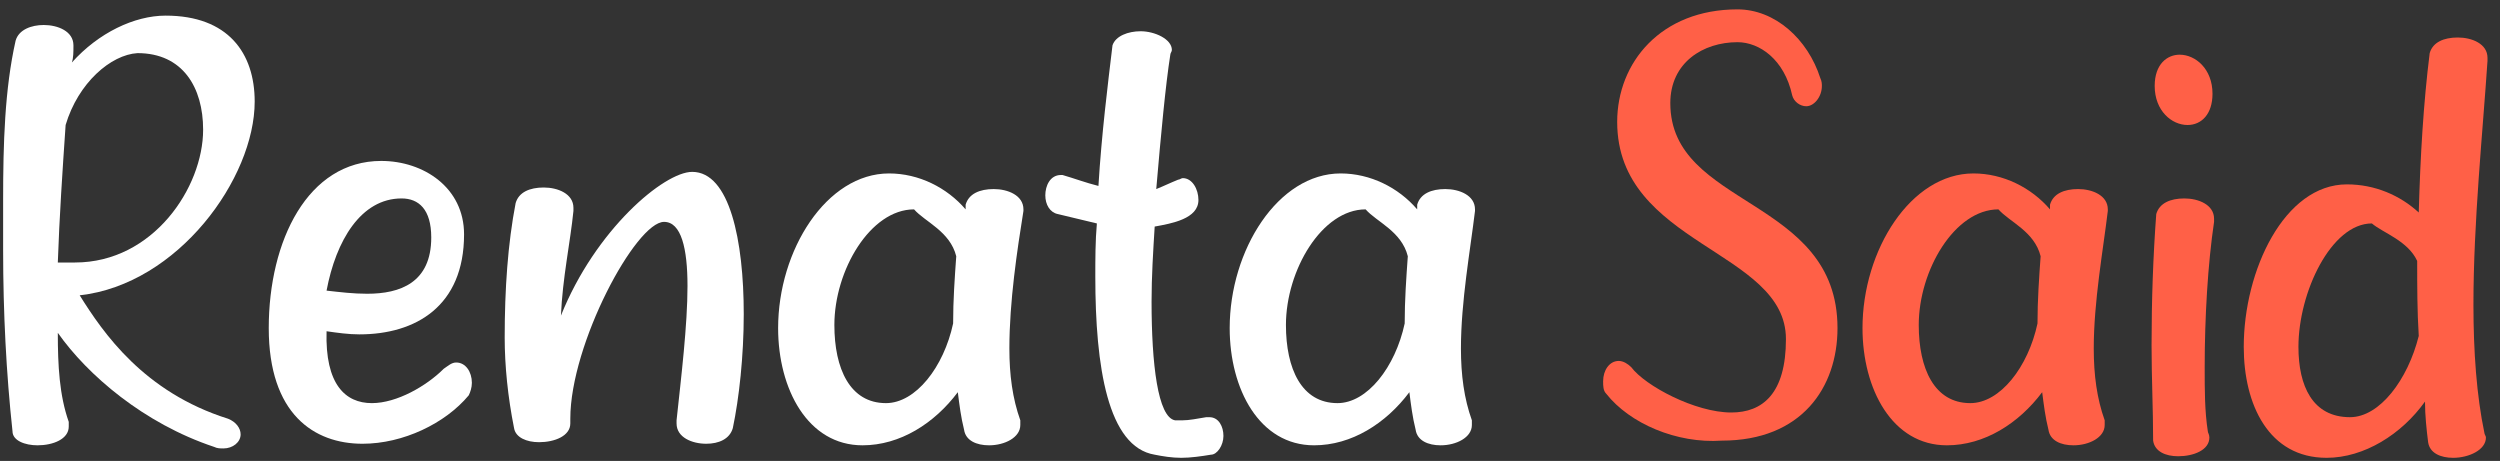
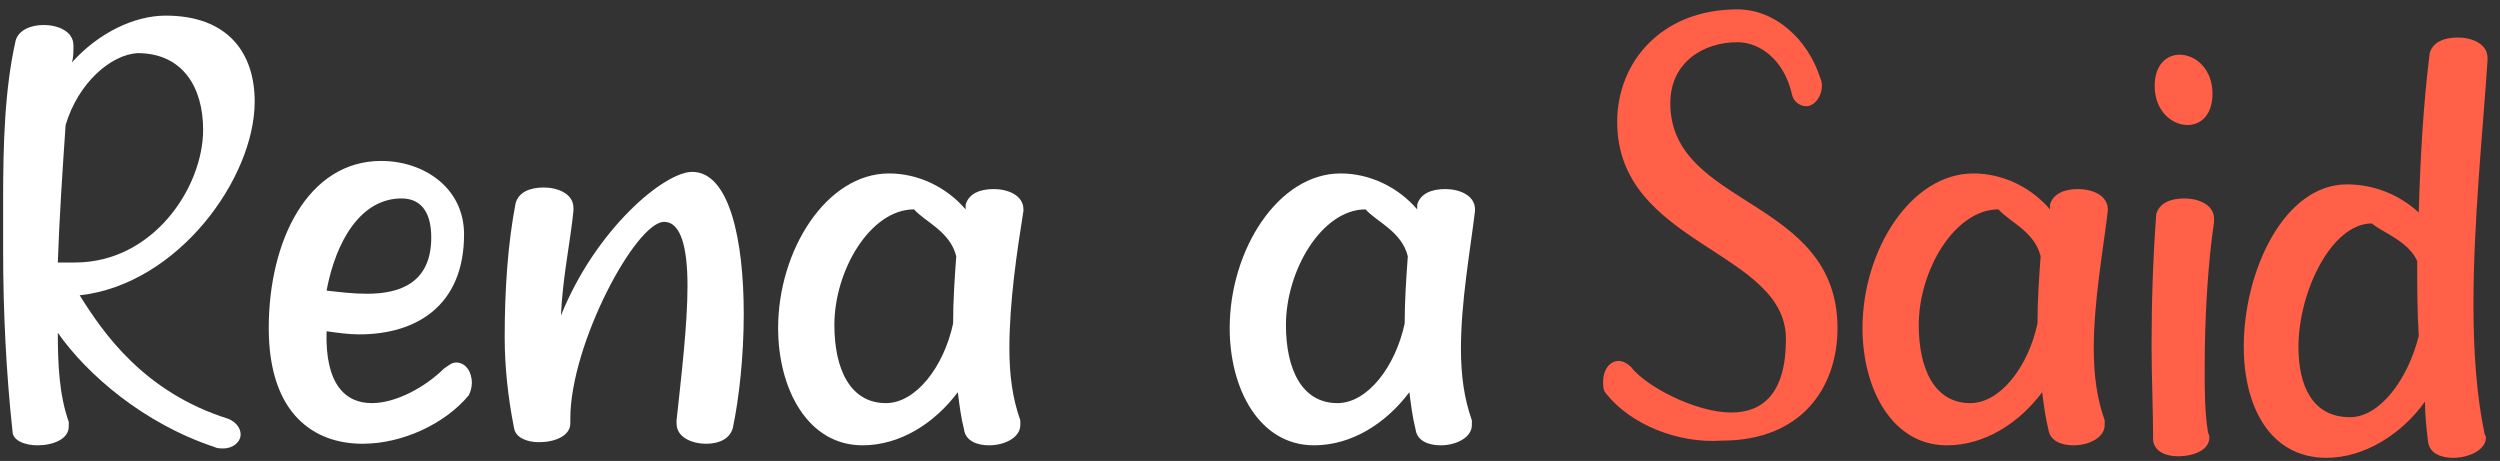
<svg xmlns="http://www.w3.org/2000/svg" version="1.1" id="Layer_1" x="0px" y="0px" viewBox="0 0 160 29.5" style="enable-background:new 0 0 160 29.5;" xml:space="preserve">
  <rect x="0" y="0" width="160" height="29.5" fill="#333333" stroke="none" />
  <style type="text/css">
	.st0{enable-background:new    ;}
	.st1{fill:#FFFFFF;}
	.st2{fill:#FF6047;}
</style>
  <g class="st0">
    <path class="st1" d="M10.6,1c4,0,5.7,2.4,5.7,5.5c0,4.9-4.9,11.7-11.2,12.4c1.5,2.4,4.1,6.2,9.5,7.9c0.5,0.2,0.8,0.6,0.8,1   c0,0.5-0.5,0.9-1.1,0.9c-0.2,0-0.4,0-0.6-0.1c-4.5-1.5-8.1-4.6-10-7.3c0,2.1,0.1,4,0.7,5.7c0,0.1,0,0.2,0,0.3c0,0.8-1,1.2-2,1.2   c-0.8,0-1.6-0.3-1.6-0.9C0.4,23.9,0.2,20,0.2,16v-3.2C0.2,9.2,0.3,5.7,1,2.6C1.2,1.9,2,1.6,2.8,1.6c0.9,0,1.9,0.4,1.9,1.3v0.1   c0,0.3,0,0.7-0.1,1C6.3,2.1,8.6,1,10.6,1z M3.7,16.8c0.4,0,0.7,0,1.1,0c5,0,8.2-4.8,8.2-8.5c0-2.7-1.3-4.9-4.2-4.9   C7.1,3.5,5,5.3,4.2,8C4,10.9,3.8,13.9,3.7,16.8z" />
    <path class="st1" d="M23.8,25.8c1.6,0,3.5-1.1,4.6-2.2c0.3-0.2,0.5-0.4,0.8-0.4c0.6,0,1,0.6,1,1.3c0,0.3-0.1,0.6-0.2,0.8   c-1.5,1.8-4.2,3.1-6.8,3.1c-3.1,0-6-1.9-6-7.4c0-5.6,2.5-10.7,7.2-10.7c2.7,0,5.3,1.7,5.3,4.7c0,4.6-3.1,6.4-6.7,6.4   c-0.7,0-1.4-0.1-2.1-0.2C20.8,24.6,22.1,25.8,23.8,25.8z M23.5,18.8c2.1,0,4.1-0.7,4.1-3.6c0-1.8-0.8-2.5-1.9-2.5   c-2.6,0-4.2,2.7-4.8,5.9C21.8,18.7,22.6,18.8,23.5,18.8z" />
    <path class="st1" d="M44.3,11c2.4,0,3.3,4.4,3.3,9.1c0,2.7-0.3,5.4-0.7,7.3c-0.2,0.7-0.9,1-1.7,1c-0.9,0-1.9-0.4-1.9-1.3v-0.2   c0.3-2.8,0.7-6.1,0.7-8.6c0-2.4-0.4-4.1-1.5-4.1c-1.8,0-6,7.8-6,12.6c0,0.1,0,0.2,0,0.3c0,0.8-1,1.2-2,1.2c-0.8,0-1.5-0.3-1.6-0.9   c-0.4-2-0.6-4-0.6-5.8c0-3.1,0.2-6,0.7-8.6c0.2-0.7,0.9-1,1.8-1c0.9,0,1.9,0.4,1.9,1.3v0.2c-0.2,2-0.7,4.3-0.8,6.7   C38.1,14.7,42.5,11,44.3,11z" />
    <path class="st1" d="M64.6,22.3c0,1.7,0.2,3.2,0.7,4.6c0,0.1,0,0.2,0,0.3c0,0.8-1,1.3-2,1.3c-0.8,0-1.5-0.3-1.6-1   c-0.2-0.8-0.3-1.6-0.4-2.4c-1.5,2-3.7,3.4-6.1,3.4c-3.5,0-5.4-3.6-5.4-7.5c0-5,3.1-9.9,7.1-9.9c1.9,0,3.7,0.9,4.9,2.3   c0-0.1,0-0.2,0-0.3c0.2-0.7,0.9-1,1.8-1c0.9,0,1.9,0.4,1.9,1.3c0,0,0,0.1,0,0.1C65.1,16,64.6,19.3,64.6,22.3z M58.5,13.4   c-2.8,0-5.1,3.9-5.1,7.4c0,2.8,1,5,3.3,5c1.9,0,3.7-2.3,4.3-5.1c0-1.5,0.1-2.9,0.2-4.3C60.8,14.8,59.2,14.2,58.5,13.4z" />
-     <path class="st1" d="M75.6,29.3c-0.6,0-1.2-0.1-1.7-0.2c-3-0.5-3.8-5.6-3.8-11.4c0-1.1,0-2.3,0.1-3.4c-0.8-0.2-1.7-0.4-2.5-0.6   c-0.5-0.1-0.8-0.6-0.8-1.2c0-0.6,0.3-1.3,1-1.3H68c0.7,0.2,1.5,0.5,2.3,0.7c0.2-3.3,0.6-6.5,0.9-9C71.4,2.3,72.2,2,73,2   c0.9,0,2,0.5,2,1.2c0,0.1-0.1,0.2-0.1,0.3c-0.3,1.9-0.6,5.1-0.9,8.6c0.5-0.2,0.9-0.4,1.4-0.6c0.1,0,0.2-0.1,0.3-0.1   c0.6,0,1,0.7,1,1.4c0,1.2-1.7,1.5-2.8,1.7c-0.1,1.6-0.2,3.2-0.2,4.8c0,4,0.4,7.4,1.5,7.6c0.2,0,0.3,0,0.5,0c0.4,0,0.9-0.1,1.5-0.2   c0.1,0,0.2,0,0.2,0c0.6,0,0.9,0.6,0.9,1.2c0,0.6-0.4,1.2-0.8,1.2C76.9,29.2,76.2,29.3,75.6,29.3z" />
    <path class="st1" d="M93.5,22.3c0,1.7,0.2,3.2,0.7,4.6c0,0.1,0,0.2,0,0.3c0,0.8-1,1.3-2,1.3c-0.8,0-1.5-0.3-1.6-1   c-0.2-0.8-0.3-1.6-0.4-2.4c-1.5,2-3.7,3.4-6.1,3.4c-3.5,0-5.4-3.6-5.4-7.5c0-5,3.1-9.9,7.1-9.9c1.9,0,3.7,0.9,4.9,2.3   c0-0.1,0-0.2,0-0.3c0.2-0.7,0.9-1,1.8-1c0.9,0,1.9,0.4,1.9,1.3c0,0,0,0.1,0,0.1C94.1,16,93.5,19.3,93.5,22.3z M87.4,13.4   c-2.8,0-5.1,3.9-5.1,7.4c0,2.8,1,5,3.3,5c1.9,0,3.7-2.3,4.3-5.1c0-1.5,0.1-2.9,0.2-4.3C89.7,14.8,88.1,14.2,87.4,13.4z" />
  </g>
  <g class="st0">
    <path class="st2" d="M102.8,25.2c-0.2-0.2-0.2-0.5-0.2-0.8c0-0.7,0.4-1.3,1-1.3c0.3,0,0.6,0.2,0.8,0.4c0.9,1.2,4.1,2.9,6.4,2.9   c2,0,3.5-1.2,3.5-4.7c0-5.7-10.8-6-10.8-13.9c0-3.8,2.8-7.2,7.7-7.2c2.4,0,4.5,1.9,5.3,4.4c0.1,0.2,0.1,0.4,0.1,0.5   c0,0.7-0.5,1.3-1,1.3c-0.4,0-0.8-0.3-0.9-0.7c-0.5-2.3-2.1-3.4-3.5-3.4c-2.2,0-4.3,1.3-4.3,3.9c0,6.7,10.7,6,10.7,14.4   c0,3.8-2.3,7.2-7.4,7.2C107.3,28.4,104.3,27.1,102.8,25.2z" />
    <path class="st2" d="M134,22.3c0,1.7,0.2,3.2,0.7,4.6c0,0.1,0,0.2,0,0.3c0,0.8-1,1.3-2,1.3c-0.8,0-1.5-0.3-1.6-1   c-0.2-0.8-0.3-1.6-0.4-2.4c-1.5,2-3.7,3.4-6.1,3.4c-3.5,0-5.4-3.6-5.4-7.5c0-5,3.1-9.9,7.1-9.9c1.9,0,3.7,0.9,4.9,2.3   c0-0.1,0-0.2,0-0.3c0.2-0.7,0.9-1,1.8-1c0.9,0,1.9,0.4,1.9,1.3c0,0,0,0.1,0,0.1C134.6,16,134,19.3,134,22.3z M127.9,13.4   c-2.8,0-5.1,3.9-5.1,7.4c0,2.8,1,5,3.3,5c1.9,0,3.7-2.3,4.3-5.1c0-1.5,0.1-2.9,0.2-4.3C130.2,14.8,128.6,14.2,127.9,13.4z" />
    <path class="st2" d="M141.1,23.5c0,1.5,0,2.8,0.2,4.1c0,0.1,0.1,0.2,0.1,0.4c0,0.8-1,1.2-2,1.2c-0.8,0-1.5-0.3-1.6-1   c0-2-0.1-4-0.1-6.1c0-2.9,0.1-5.7,0.3-8.4c0.2-0.7,0.9-1,1.8-1c0.9,0,1.9,0.4,1.9,1.3v0.2C141.3,16.9,141.1,20.3,141.1,23.5z    M139.5,3.5c1,0,2.1,0.9,2.1,2.5c0,1.3-0.7,2-1.6,2c-1,0-2.1-0.9-2.1-2.5C137.9,4.1,138.7,3.5,139.5,3.5z" />
    <path class="st2" d="M158.3,19.5c0,3,0.2,5.8,0.7,8.2c0,0.1,0.1,0.2,0.1,0.3c0,0.8-1.1,1.3-2.1,1.3c-0.8,0-1.5-0.3-1.6-1   c-0.1-0.8-0.2-1.7-0.2-2.6c-1.5,2.1-3.9,3.6-6.3,3.6c-3.7,0-5.3-3.4-5.3-7.1c0-4.9,2.6-10.4,6.6-10.4c1.8,0,3.4,0.7,4.6,1.8   c0.1-3.6,0.3-7,0.7-10.2c0.2-0.7,0.9-1,1.8-1c0.9,0,1.9,0.4,1.9,1.3v0.2C158.9,8.4,158.3,14.2,158.3,19.5z M151.8,14.3   c-2.6,0-4.7,4.4-4.7,7.9c0,2.5,0.9,4.5,3.3,4.5c1.9,0,3.7-2.4,4.4-5.2c-0.1-1.6-0.1-3.2-0.1-4.7v-0.1   C154.1,15.4,152.5,14.9,151.8,14.3z" />
  </g>
</svg>